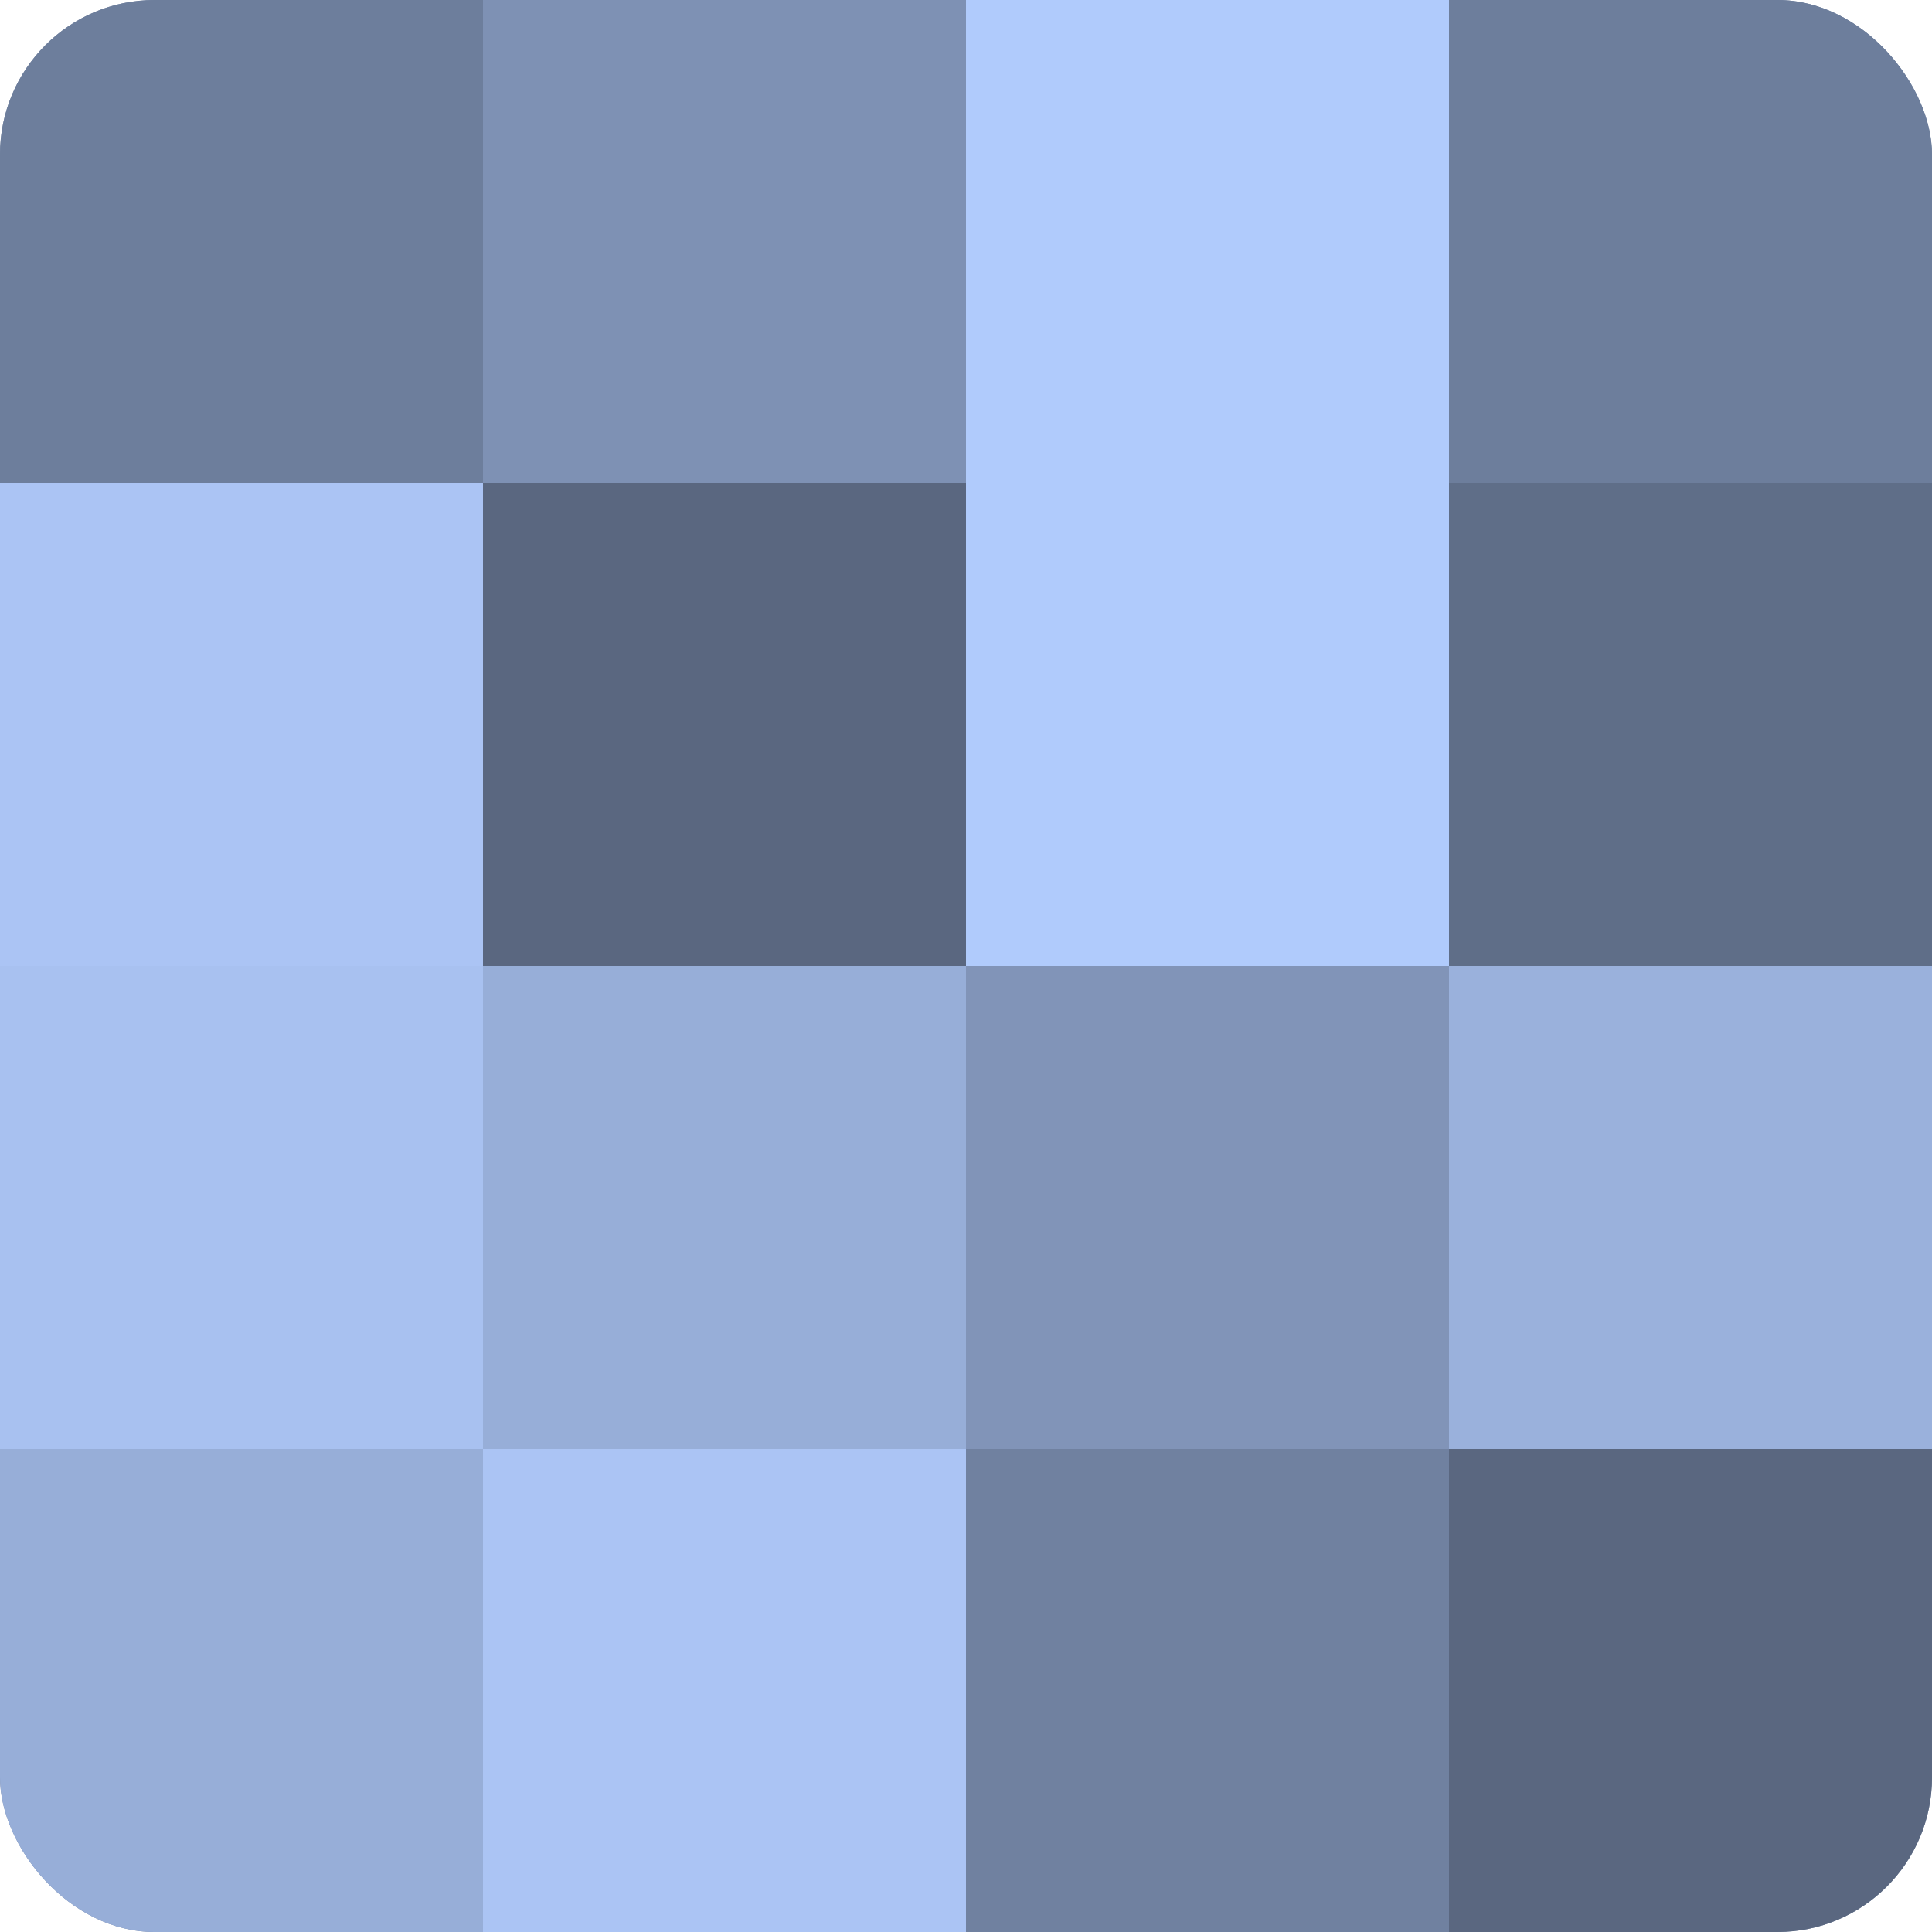
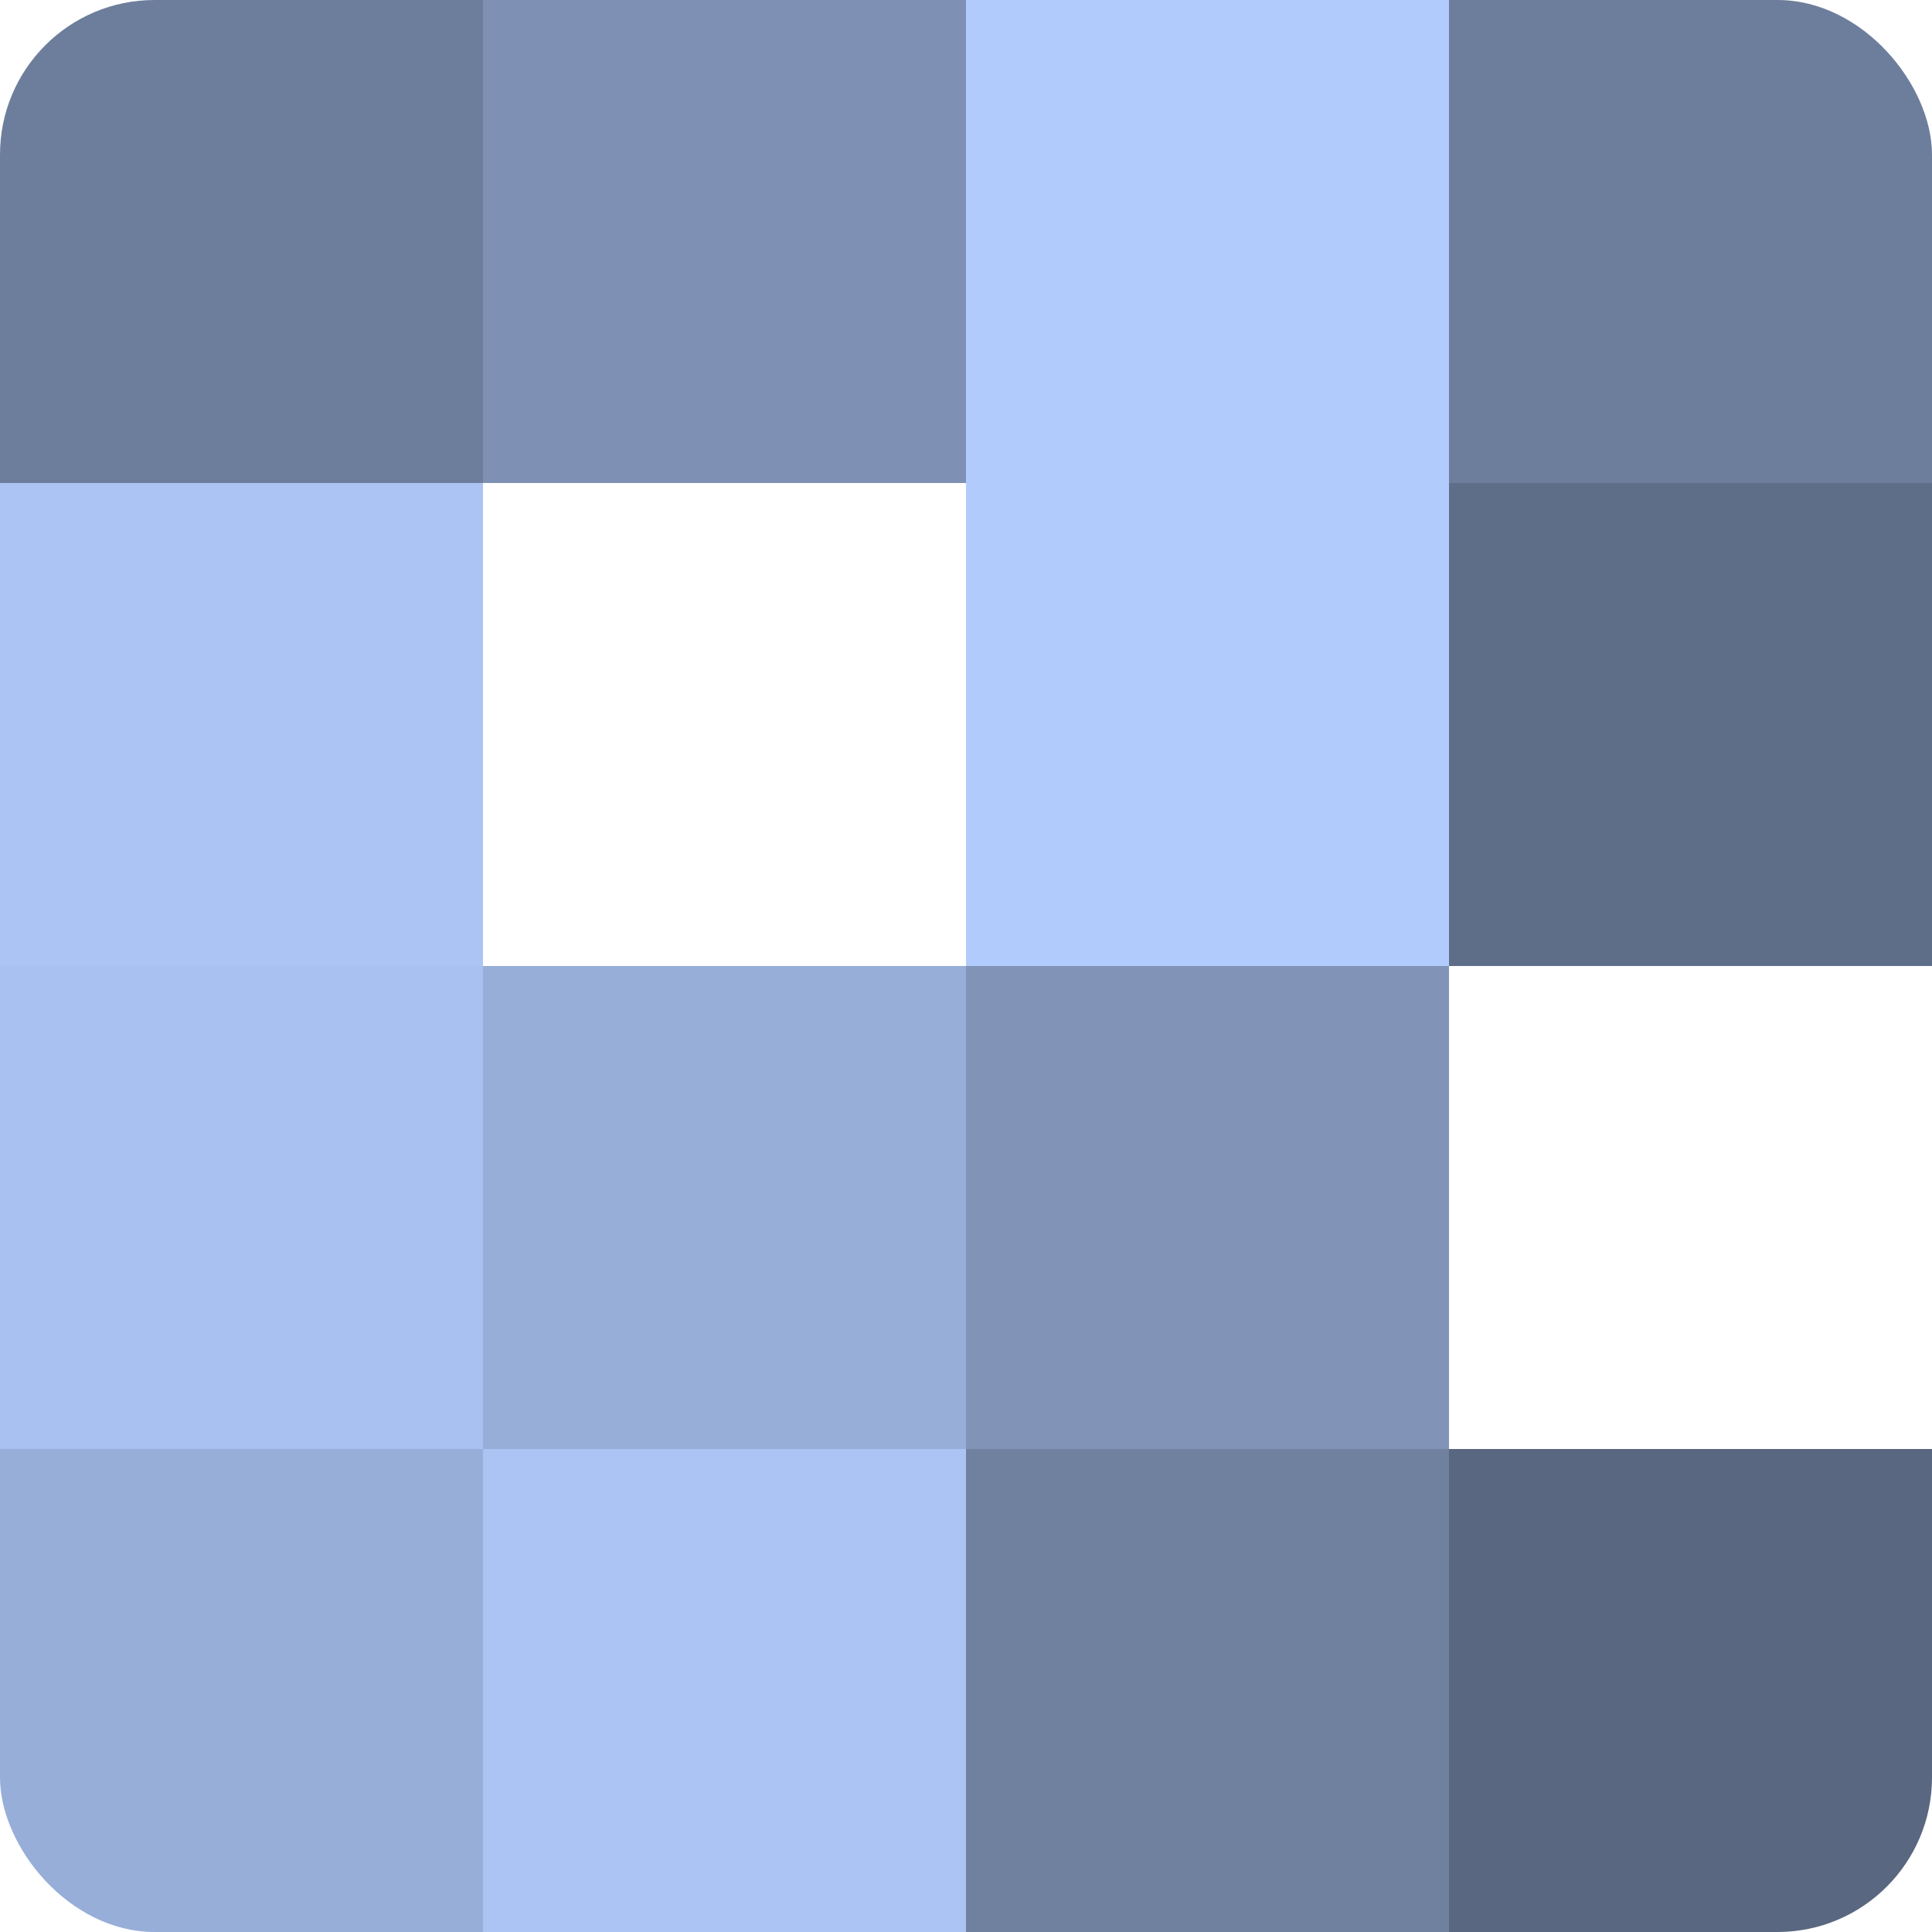
<svg xmlns="http://www.w3.org/2000/svg" width="60" height="60" viewBox="0 0 100 100" preserveAspectRatio="xMidYMid meet">
  <defs>
    <clipPath id="c" width="100" height="100">
      <rect width="100" height="100" rx="8" ry="8" />
    </clipPath>
  </defs>
  <g clip-path="url(#c)">
-     <rect width="100" height="100" fill="#7081a0" />
    <rect width="25" height="25" fill="#6d7e9c" />
    <rect y="25" width="25" height="25" fill="#abc4f4" />
    <rect y="50" width="25" height="25" fill="#a8c1f0" />
    <rect y="75" width="25" height="25" fill="#97aed8" />
    <rect x="25" width="25" height="25" fill="#7e91b4" />
-     <rect x="25" y="25" width="25" height="25" fill="#5a6780" />
    <rect x="25" y="50" width="25" height="25" fill="#97aed8" />
    <rect x="25" y="75" width="25" height="25" fill="#abc4f4" />
    <rect x="50" width="25" height="25" fill="#b0cbfc" />
    <rect x="50" y="25" width="25" height="25" fill="#b0cbfc" />
    <rect x="50" y="50" width="25" height="25" fill="#8194b8" />
    <rect x="50" y="75" width="25" height="25" fill="#7081a0" />
    <rect x="75" width="25" height="25" fill="#6d7e9c" />
    <rect x="75" y="25" width="25" height="25" fill="#5f6e88" />
-     <rect x="75" y="50" width="25" height="25" fill="#9ab1dc" />
    <rect x="75" y="75" width="25" height="25" fill="#5a6780" />
  </g>
</svg>